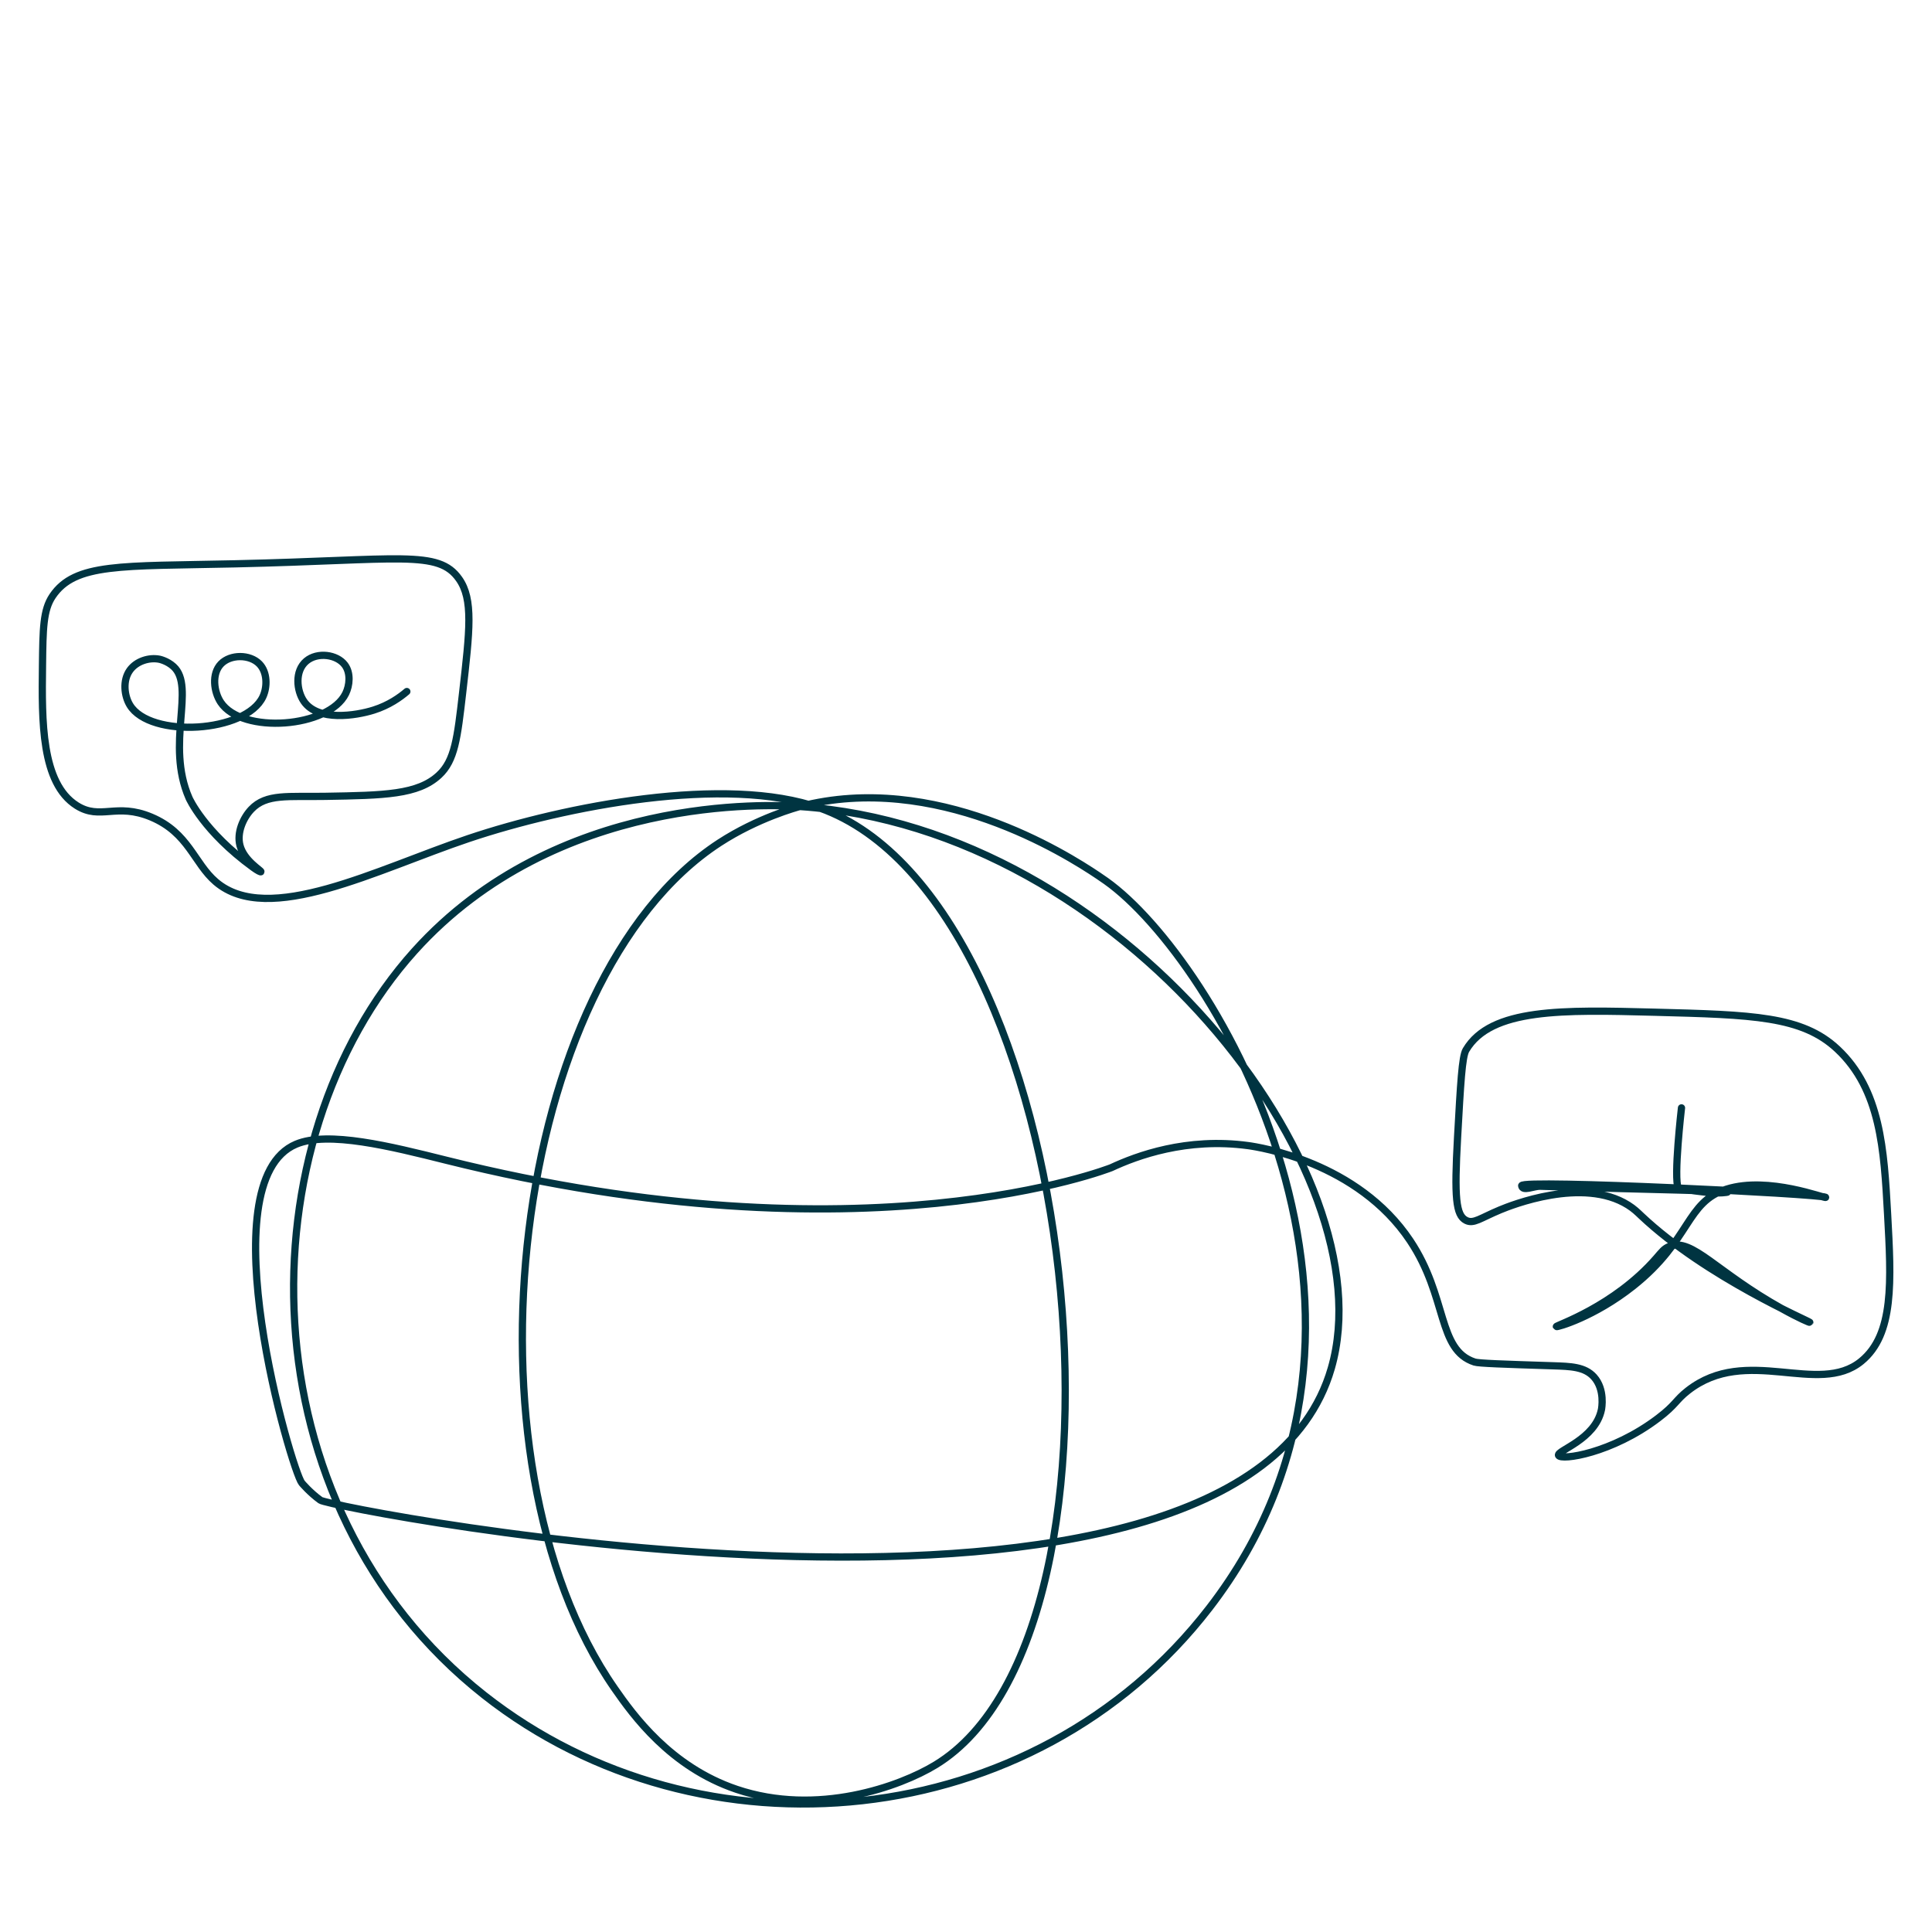
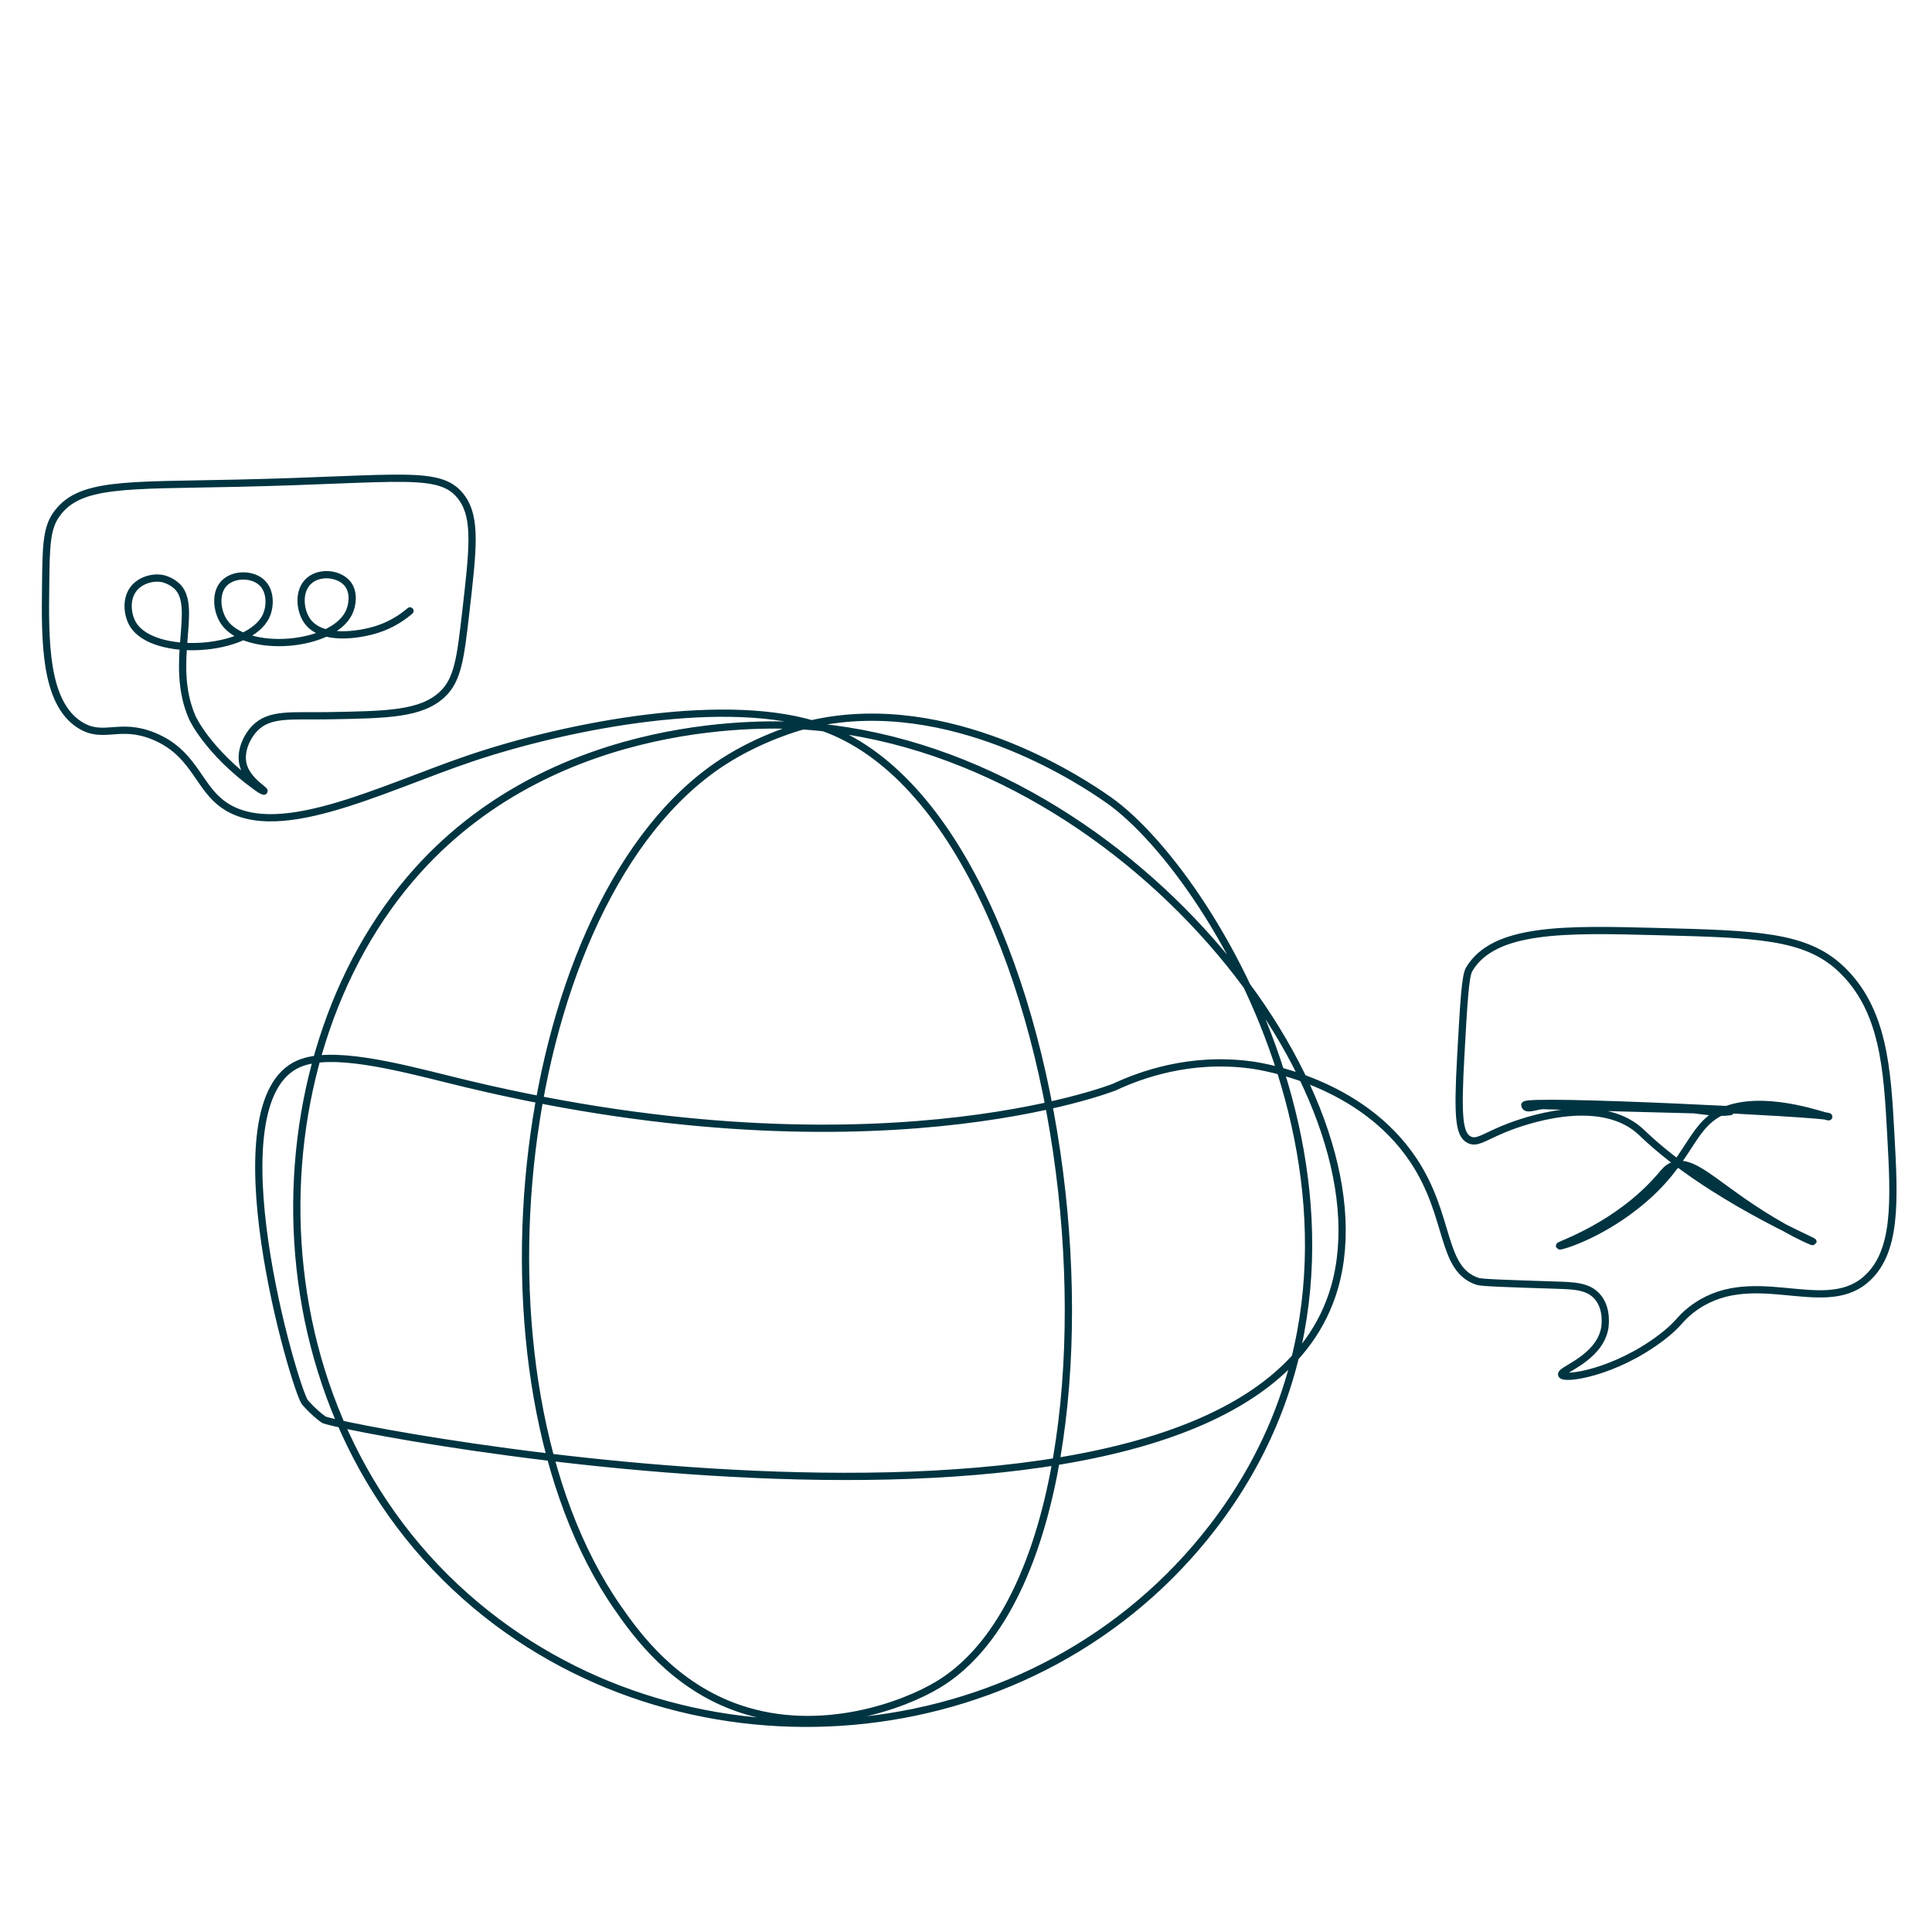
<svg xmlns="http://www.w3.org/2000/svg" id="Layer_1" data-name="Layer 1" viewBox="0 0 800 800">
  <defs>
    <style>
      .cls-1 {
        fill: none;
        stroke: #003441;
        stroke-linecap: round;
        stroke-linejoin: round;
        stroke-width: 3px;
      }
    </style>
  </defs>
-   <path class="cls-1" d="M696.27,458.75s-3.38,29.1-1.31,33.39c4.23.66,9.37,1.36,13.44,1.73,3.39.3,7.02-.11,7.02-.29,0-.49-26.7-.81-77.71-2.39-2.54-.08-7.3,2.3-7.62-.22-.35-2.74,123.88,3.4,125.82,4.79.01,0,.04.03.04.05-.1.59-23.64-8.84-40.91-3.44-17.09,5.35-14.71,21.07-38.8,40.17-16.15,12.8-31.59,17.13-31.78,16.76-.25-.46,23.78-8.18,41.36-28.3,2.3-2.63,3.23-4.04,5.53-4.91,9.42-3.55,19.16,10.58,46.5,25.8,7.35,4.09,11.48,5.77,11.54,5.66.18-.34-42.75-18.55-69.87-44.19-1.51-1.43-2.92-2.83-5.34-4.35-18.81-11.85-48.7.17-53,1.96-8.24,3.43-10.99,5.97-14.15,4.35-4.19-2.14-4.87-9.41-3.48-34.39,1.23-22.24,1.85-33.36,3.48-36.13,10.28-17.43,40.27-16.65,77.93-15.67,40.82,1.06,61.23,1.59,75.85,15.27,17.96,16.82,19.33,41.66,20.8,68.31,1.53,27.84,2.75,49.8-10.88,60.95-17.92,14.66-47.45-6.91-71.83,12.19-5.13,4.02-4.83,5.71-12.21,11.33-19.28,14.68-40.4,17.68-41.34,15.45-.84-1.99,15.21-6.46,17.77-18.93.08-.41,1.59-8.3-3.09-13.52-3.83-4.27-9.68-4.4-17-4.64-20.49-.66-30.74-.99-32.45-1.55-15.5-5.06-11.04-26.81-26.66-50.23-21.77-32.65-62.72-38.79-67.12-39.39-25.47-3.45-46.12,4.22-56.65,9.14,0,0-101.48,40.39-275.45-3.1h0c-23.04-5.76-48.8-12.2-62.08-6.63-37.08,15.56-1.72,135.39,2.36,140.29,0,0,0,0,0,0,0,0,3.32,3.98,7.7,7.13,4.76,3.42,380.55,76.93,418.58-54.63,23.47-81.19-86.54-223.68-220.07-232.61-12.04-.81-100.82-5.33-159.5,59.78-70.95,78.74-71.04,229.51,28.78,308.19,89.69,70.7,227.84,57.82,300.29-36.1,91.51-118.63,2.71-268.7-42.77-301.02-.69-.49-1.85-1.29-3.24-2.23-13.42-9.02-67.69-43.26-123.56-28.62-1.09.29-17.4,4.69-33.28,15.02-86.28,56.17-109.69,254.98-43.38,350.23,7.6,10.92,22.99,32.41,50.45,41.7,33.41,11.3,67.74-1.2,82.38-10.1,90.57-55.04,61.32-357.35-47.9-396.22-38.78-13.8-105.59-.77-145.43,12.63-38.05,12.8-82.94,36.52-104.65,17.95-9.02-7.71-11.23-20.31-26.75-26.83-14.54-6.1-21,1.43-30.85-4.76-14.76-9.29-14.46-35.18-14.19-57.81.18-15.45.27-23.18,4.19-28.97,9.29-13.76,28.46-12.28,75.38-13.33,68.71-1.53,84.32-5.97,92.93,6.27,5.93,8.42,4.44,21.33,1.47,47.16-2.15,18.66-3.22,28-9.78,34.07-8.77,8.12-22.59,8.36-47.07,8.78-15.34.27-24.42-1.19-30.64,5.36-3.35,3.53-6.09,9.61-4.71,14.94,1.67,6.42,9.02,10.5,8.68,10.92-.13.16-1.24-.34-3.21-1.77-20.47-14.89-26.54-28.73-26.54-28.73-9.81-22.39,2.8-46-6.42-54.44-2.66-2.43-5.88-3.06-5.88-3.06-4.3-.84-9.52.82-12.2,4.53-3.12,4.31-2.3,10.68-.02,14.45,8.4,13.9,48.21,11.49,55.11-3.5,1.84-3.99,1.89-10.07-1.49-13.54-3.91-4.02-11.95-4.07-15.88,0-3.97,4.1-2.97,11.58-.11,15.9,8.85,13.37,44.83,10.55,51.74-3.63,1.65-3.38,2.17-8.49-.37-11.87-3.27-4.35-11.33-5.46-15.94-1.57-4.89,4.12-4.02,12.25-1,16.65,5.83,8.5,21.61,5.94,28.88,3.65,6.41-2.02,11.01-5.35,13.75-7.69" />
+   <path class="cls-1" d="M696.27,458.75c4.23.66,9.37,1.36,13.44,1.73,3.39.3,7.02-.11,7.02-.29,0-.49-26.7-.81-77.71-2.39-2.54-.08-7.3,2.3-7.62-.22-.35-2.74,123.88,3.4,125.82,4.79.01,0,.04.03.04.05-.1.59-23.64-8.84-40.91-3.44-17.09,5.35-14.71,21.07-38.8,40.17-16.15,12.8-31.59,17.13-31.78,16.76-.25-.46,23.78-8.18,41.36-28.3,2.3-2.63,3.23-4.04,5.53-4.91,9.42-3.55,19.16,10.58,46.5,25.8,7.35,4.09,11.48,5.77,11.54,5.66.18-.34-42.75-18.55-69.87-44.19-1.51-1.43-2.92-2.83-5.34-4.35-18.81-11.85-48.7.17-53,1.96-8.24,3.43-10.99,5.97-14.15,4.35-4.19-2.14-4.87-9.41-3.48-34.39,1.23-22.24,1.85-33.36,3.48-36.13,10.28-17.43,40.27-16.65,77.93-15.67,40.82,1.06,61.23,1.59,75.85,15.27,17.96,16.82,19.33,41.66,20.8,68.31,1.53,27.84,2.75,49.8-10.88,60.95-17.92,14.66-47.45-6.91-71.83,12.19-5.13,4.02-4.83,5.71-12.21,11.33-19.28,14.68-40.4,17.68-41.34,15.45-.84-1.99,15.21-6.46,17.77-18.93.08-.41,1.59-8.3-3.09-13.52-3.83-4.27-9.68-4.4-17-4.64-20.49-.66-30.74-.99-32.45-1.55-15.5-5.06-11.04-26.81-26.66-50.23-21.77-32.65-62.72-38.79-67.12-39.39-25.47-3.45-46.12,4.22-56.65,9.14,0,0-101.48,40.39-275.45-3.1h0c-23.04-5.76-48.8-12.2-62.08-6.63-37.08,15.56-1.72,135.39,2.36,140.29,0,0,0,0,0,0,0,0,3.32,3.98,7.7,7.13,4.76,3.42,380.55,76.93,418.58-54.63,23.47-81.19-86.54-223.68-220.07-232.61-12.04-.81-100.82-5.33-159.5,59.78-70.95,78.74-71.04,229.51,28.78,308.19,89.69,70.7,227.84,57.82,300.29-36.1,91.51-118.63,2.71-268.7-42.77-301.02-.69-.49-1.85-1.29-3.24-2.23-13.42-9.02-67.69-43.26-123.56-28.62-1.09.29-17.4,4.69-33.28,15.02-86.28,56.17-109.69,254.98-43.38,350.23,7.6,10.92,22.99,32.41,50.45,41.7,33.41,11.3,67.74-1.2,82.38-10.1,90.57-55.04,61.32-357.35-47.9-396.22-38.78-13.8-105.59-.77-145.43,12.63-38.05,12.8-82.94,36.52-104.65,17.95-9.02-7.71-11.23-20.31-26.75-26.83-14.54-6.1-21,1.43-30.85-4.76-14.76-9.29-14.46-35.18-14.19-57.81.18-15.45.27-23.18,4.19-28.97,9.29-13.76,28.46-12.28,75.38-13.33,68.71-1.53,84.32-5.97,92.93,6.27,5.93,8.42,4.44,21.33,1.47,47.16-2.15,18.66-3.22,28-9.78,34.07-8.77,8.12-22.59,8.36-47.07,8.78-15.34.27-24.42-1.19-30.64,5.36-3.35,3.53-6.09,9.61-4.71,14.94,1.67,6.42,9.02,10.5,8.68,10.92-.13.16-1.24-.34-3.21-1.77-20.47-14.89-26.54-28.73-26.54-28.73-9.81-22.39,2.8-46-6.42-54.44-2.66-2.43-5.88-3.06-5.88-3.06-4.3-.84-9.52.82-12.2,4.53-3.12,4.31-2.3,10.68-.02,14.45,8.4,13.9,48.21,11.49,55.11-3.5,1.84-3.99,1.89-10.07-1.49-13.54-3.91-4.02-11.95-4.07-15.88,0-3.97,4.1-2.97,11.58-.11,15.9,8.85,13.37,44.83,10.55,51.74-3.63,1.65-3.38,2.17-8.49-.37-11.87-3.27-4.35-11.33-5.46-15.94-1.57-4.89,4.12-4.02,12.25-1,16.65,5.83,8.5,21.61,5.94,28.88,3.65,6.41-2.02,11.01-5.35,13.75-7.69" />
</svg>